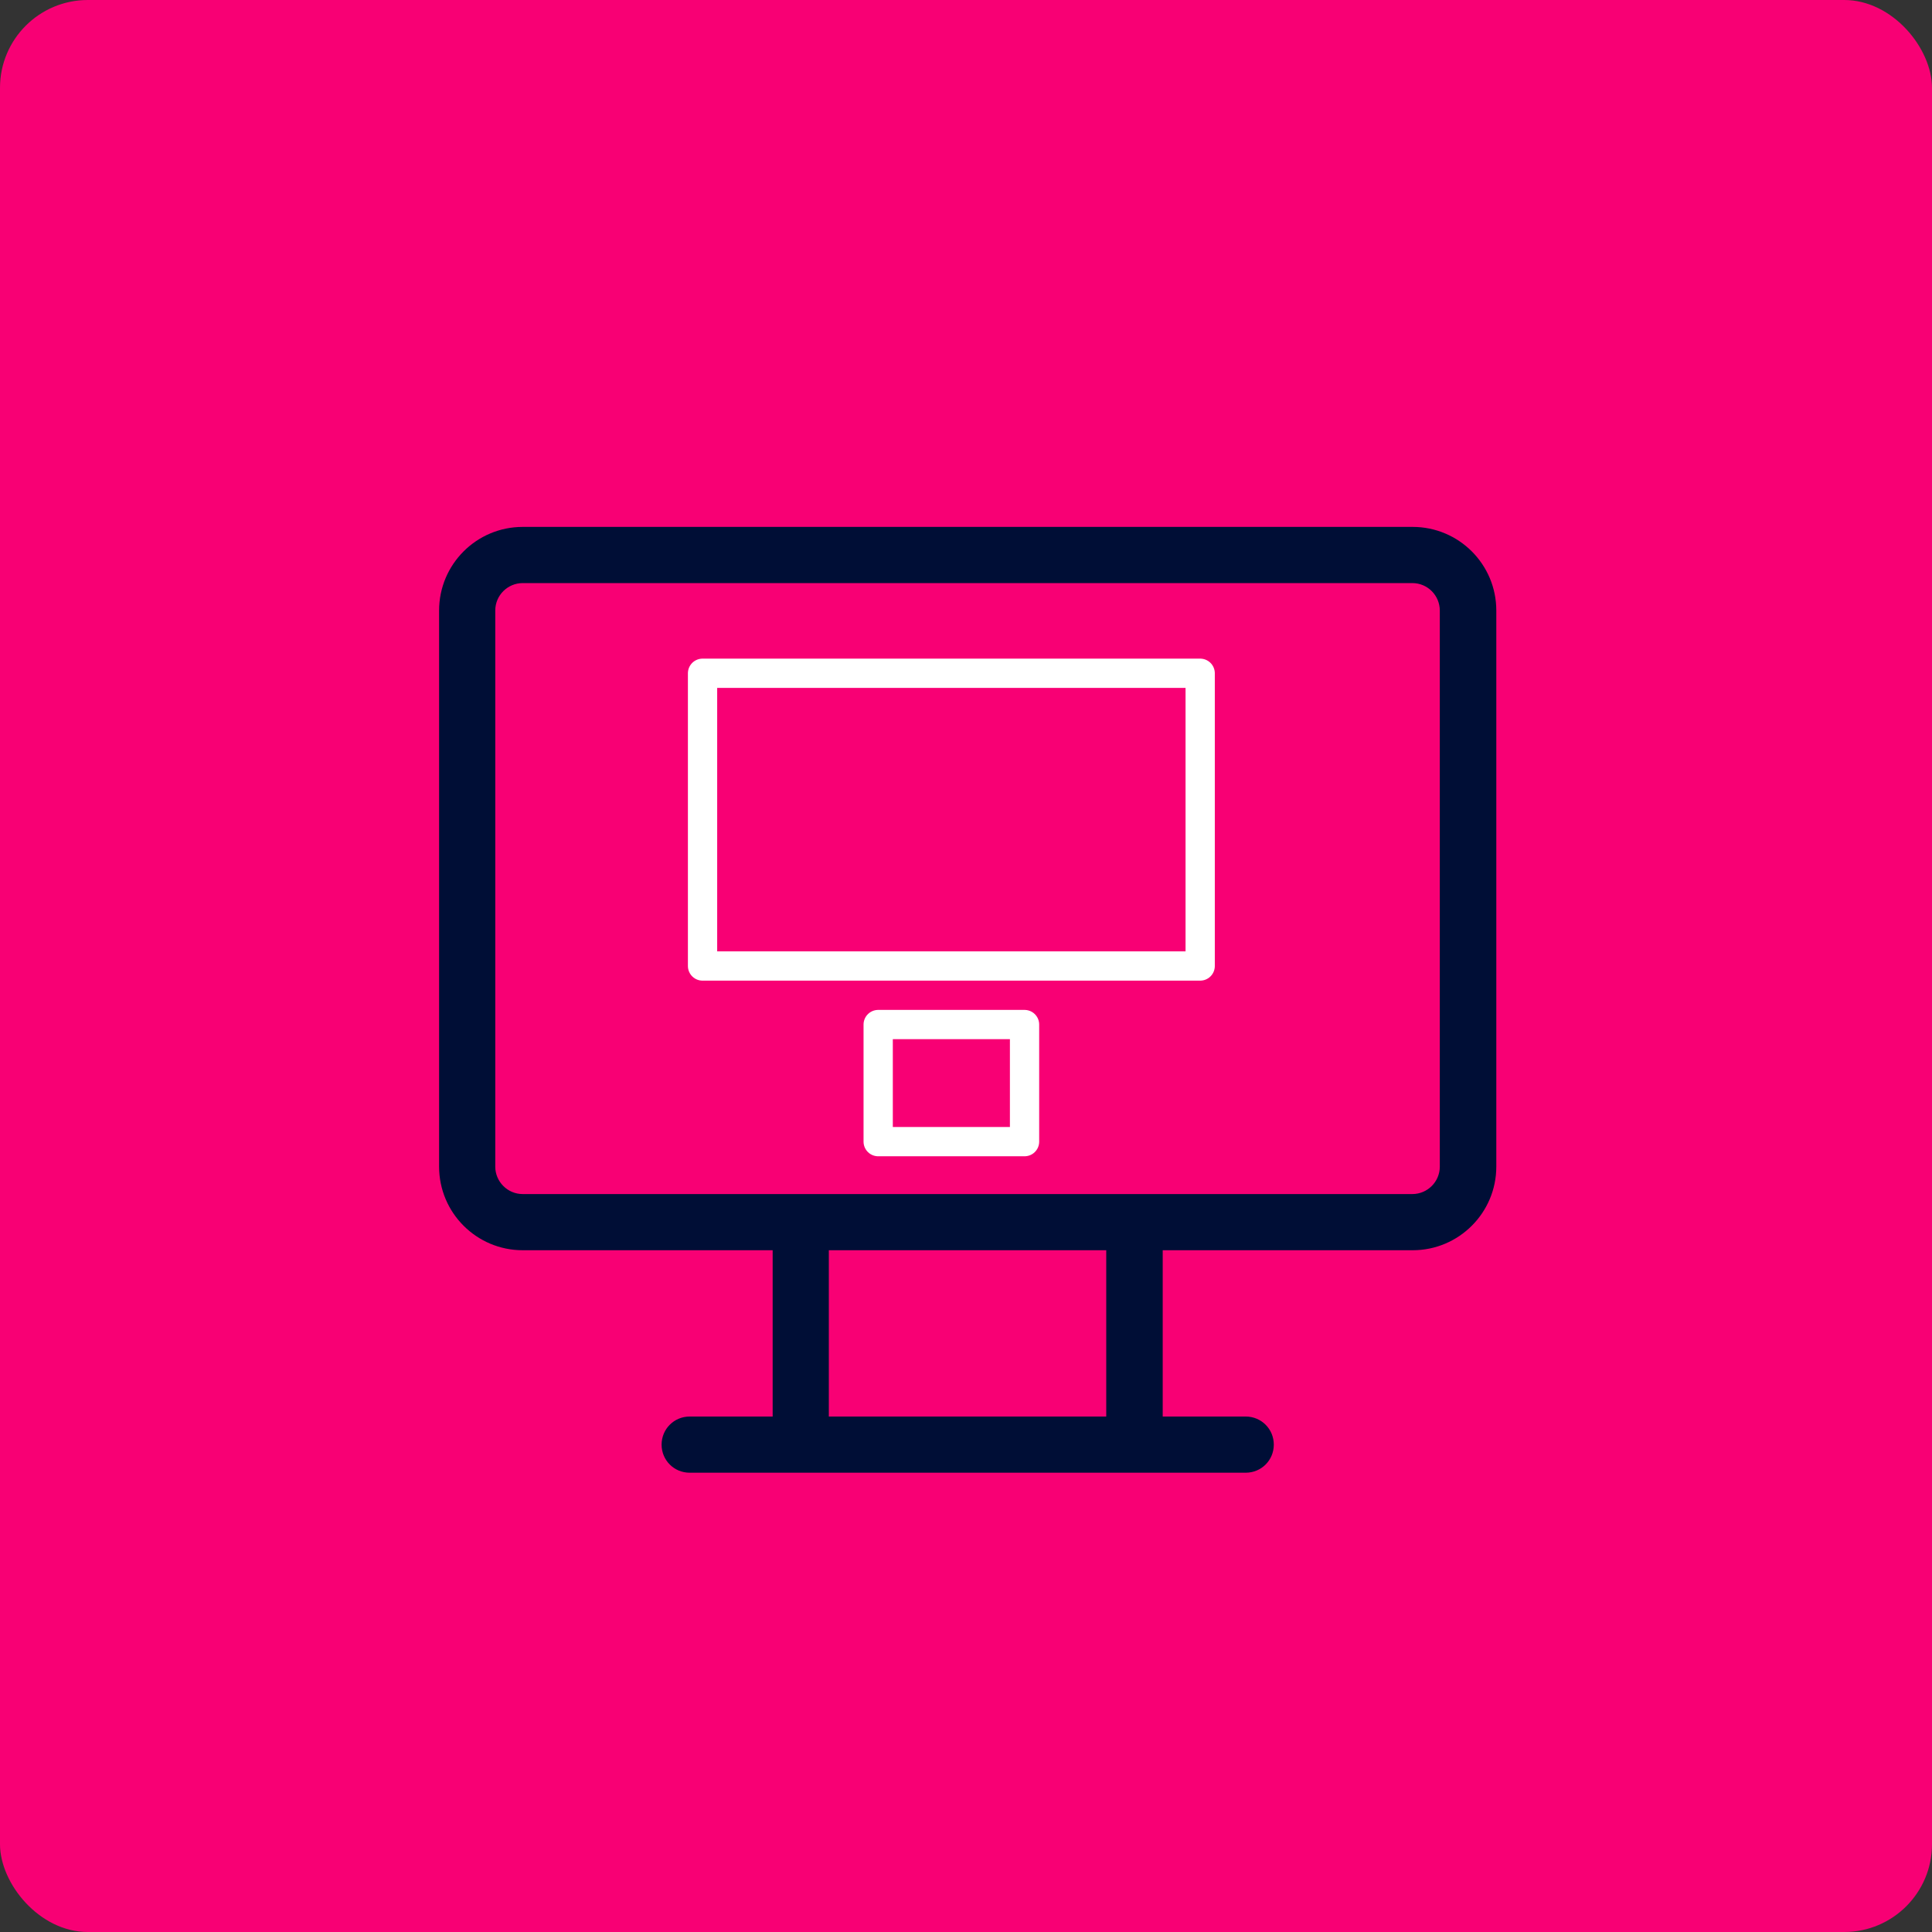
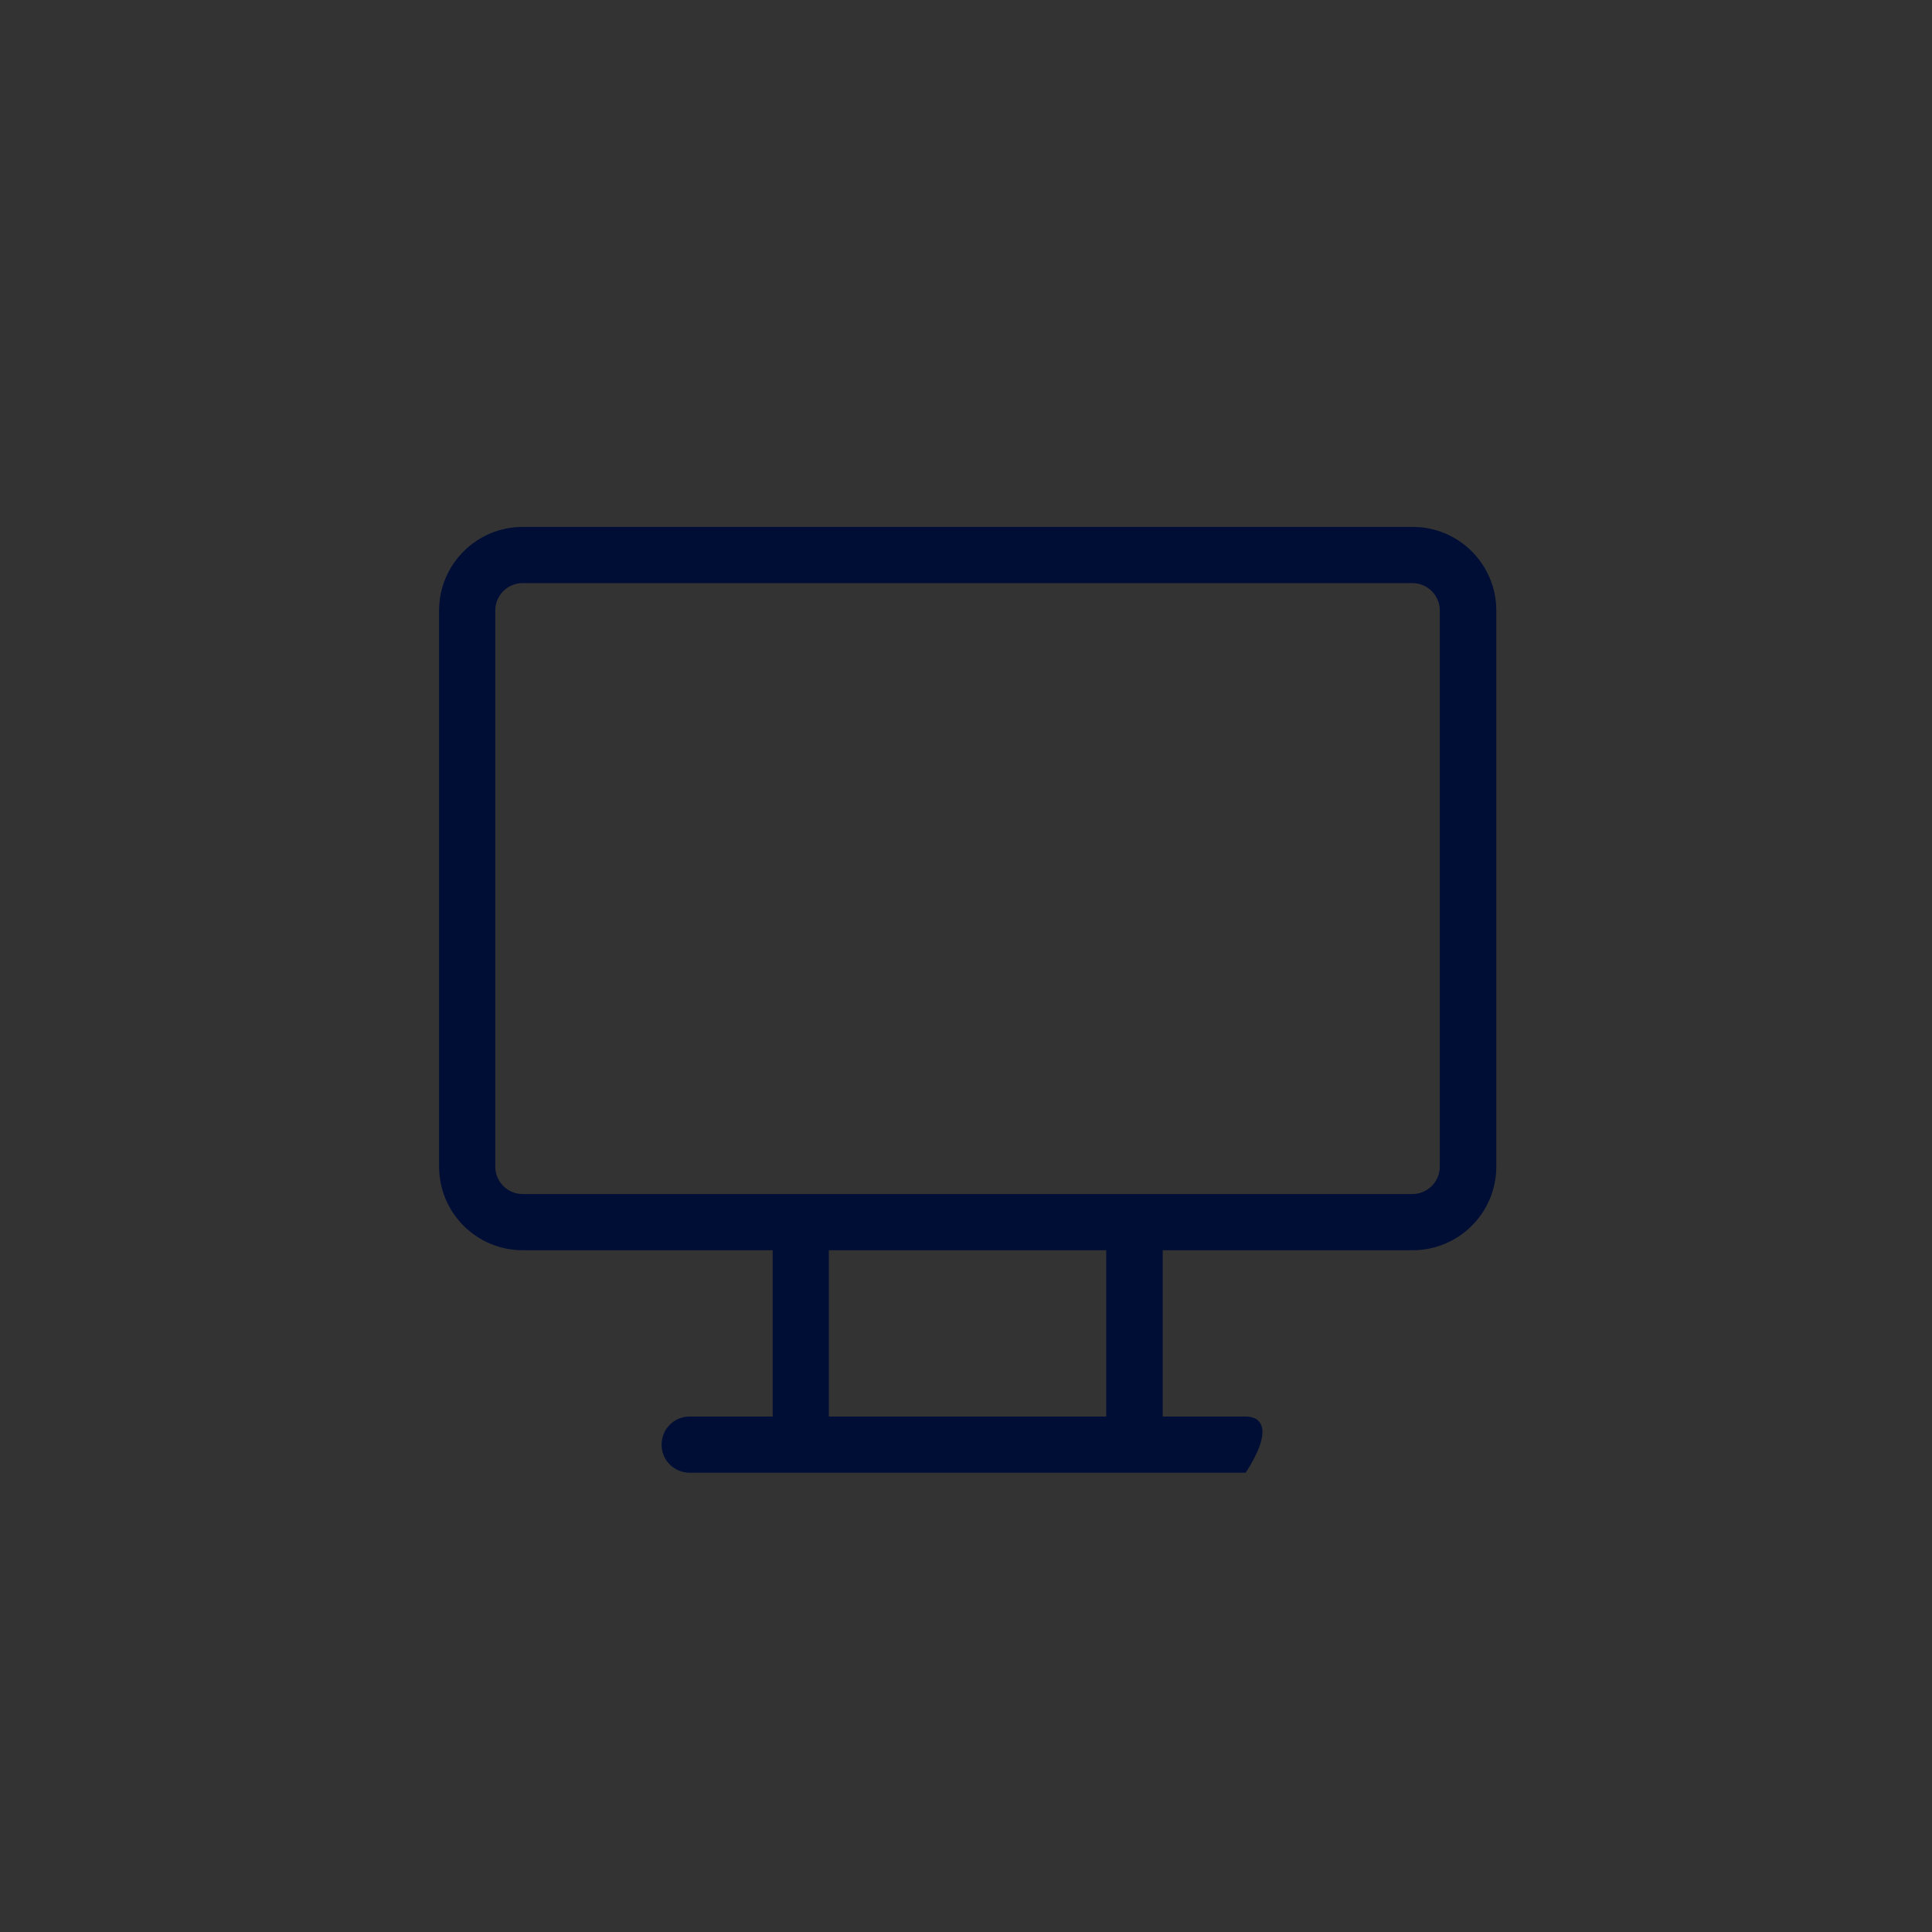
<svg xmlns="http://www.w3.org/2000/svg" width="66" height="66" viewBox="0 0 66 66" fill="none">
  <rect x="0" y="0" width="66" height="66" fill="#333333" stroke="none" />
-   <rect width="66" height="66" rx="3" fill="#F80074" />
-   <path d="M48.248 18H17.857C16.279 18 15 19.279 15 20.857V39.853C15 41.43 16.279 42.71 17.857 42.71H26.395V48.391H23.56C23.027 48.391 22.601 48.818 22.601 49.351C22.601 49.884 23.027 50.31 23.56 50.31H42.556C43.089 50.31 43.515 49.884 43.515 49.351C43.515 48.818 43.089 48.391 42.556 48.391H39.72V42.71H48.259C49.837 42.71 51.116 41.43 51.116 39.853V20.857C51.116 19.279 49.837 18 48.259 18H48.248ZM37.791 48.391H28.314V42.71H37.791V48.391ZM49.186 39.853C49.186 40.375 48.76 40.791 48.248 40.791H17.857C17.334 40.791 16.919 40.364 16.919 39.853V20.857C16.919 20.334 17.345 19.919 17.857 19.919H48.248C48.77 19.919 49.186 20.345 49.186 20.857V39.853Z" fill="#000E36" />
-   <rect x="24" y="23" width="17" height="10" stroke="white" stroke-linejoin="round" />
-   <rect x="30" y="35" width="5" height="4" stroke="white" stroke-linejoin="round" />
+   <path d="M48.248 18H17.857C16.279 18 15 19.279 15 20.857V39.853C15 41.43 16.279 42.71 17.857 42.71H26.395V48.391H23.56C23.027 48.391 22.601 48.818 22.601 49.351C22.601 49.884 23.027 50.31 23.56 50.31H42.556C43.515 48.818 43.089 48.391 42.556 48.391H39.72V42.71H48.259C49.837 42.71 51.116 41.43 51.116 39.853V20.857C51.116 19.279 49.837 18 48.259 18H48.248ZM37.791 48.391H28.314V42.71H37.791V48.391ZM49.186 39.853C49.186 40.375 48.76 40.791 48.248 40.791H17.857C17.334 40.791 16.919 40.364 16.919 39.853V20.857C16.919 20.334 17.345 19.919 17.857 19.919H48.248C48.77 19.919 49.186 20.345 49.186 20.857V39.853Z" fill="#000E36" />
</svg>